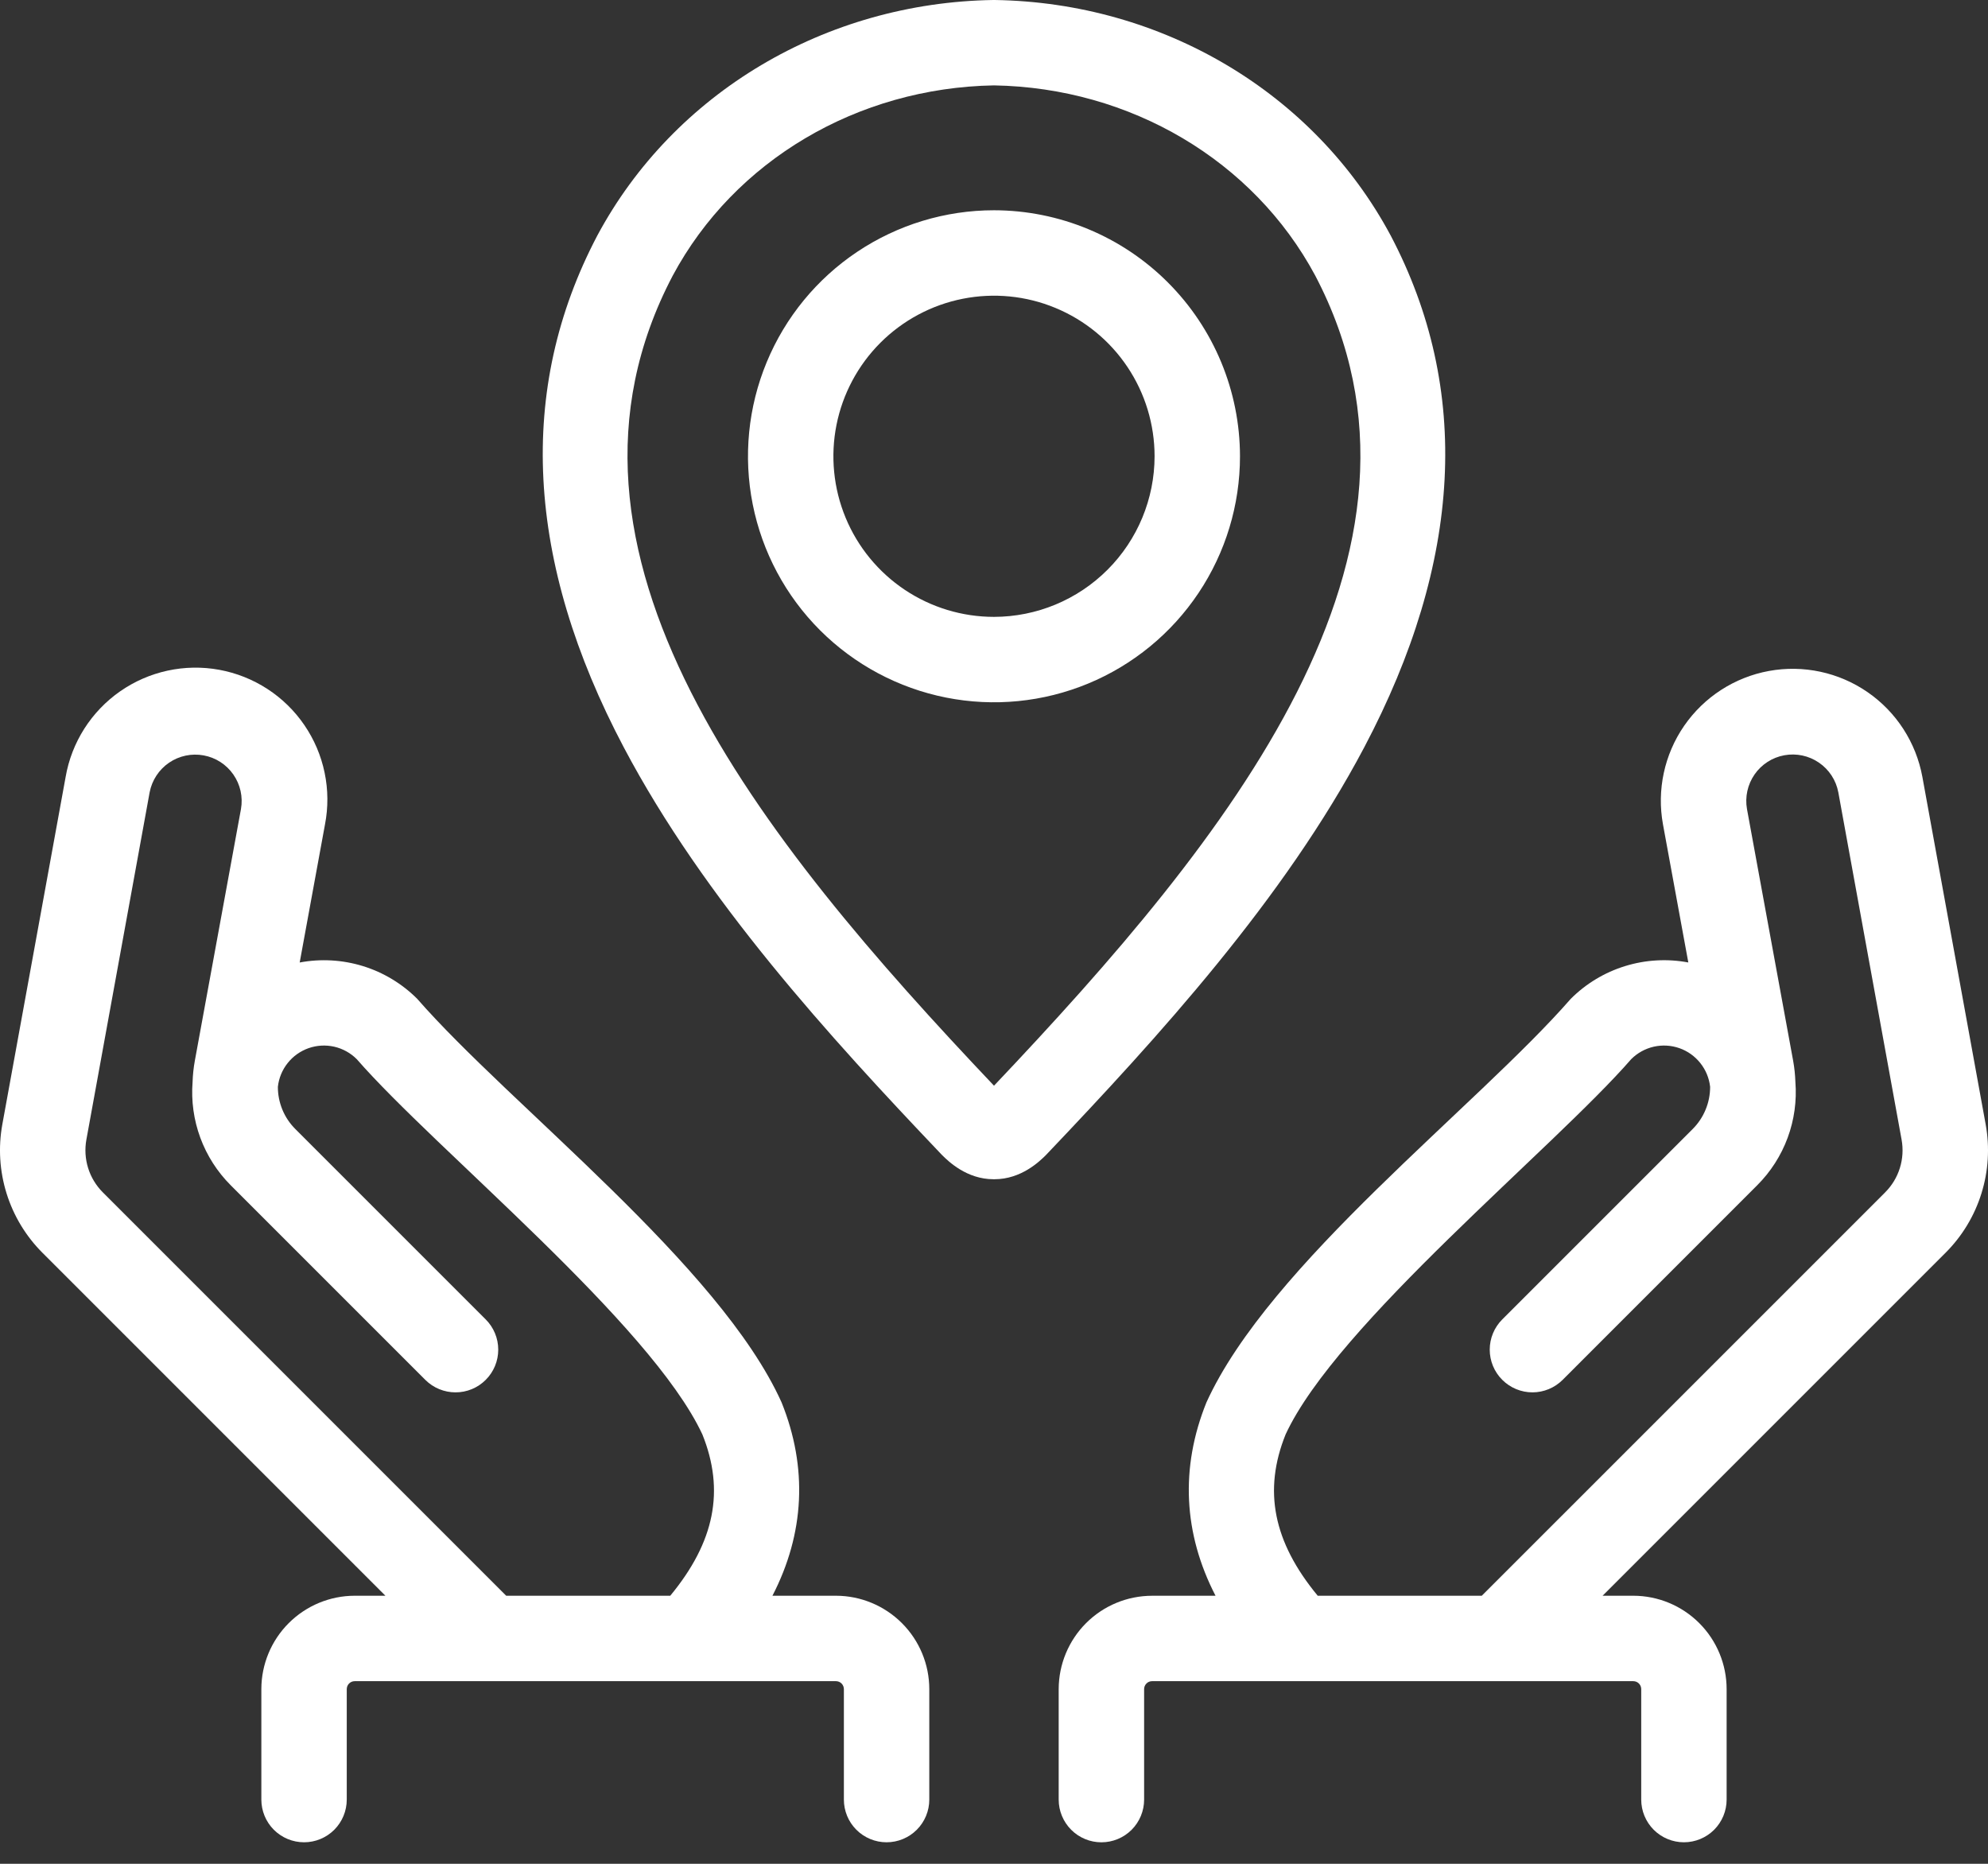
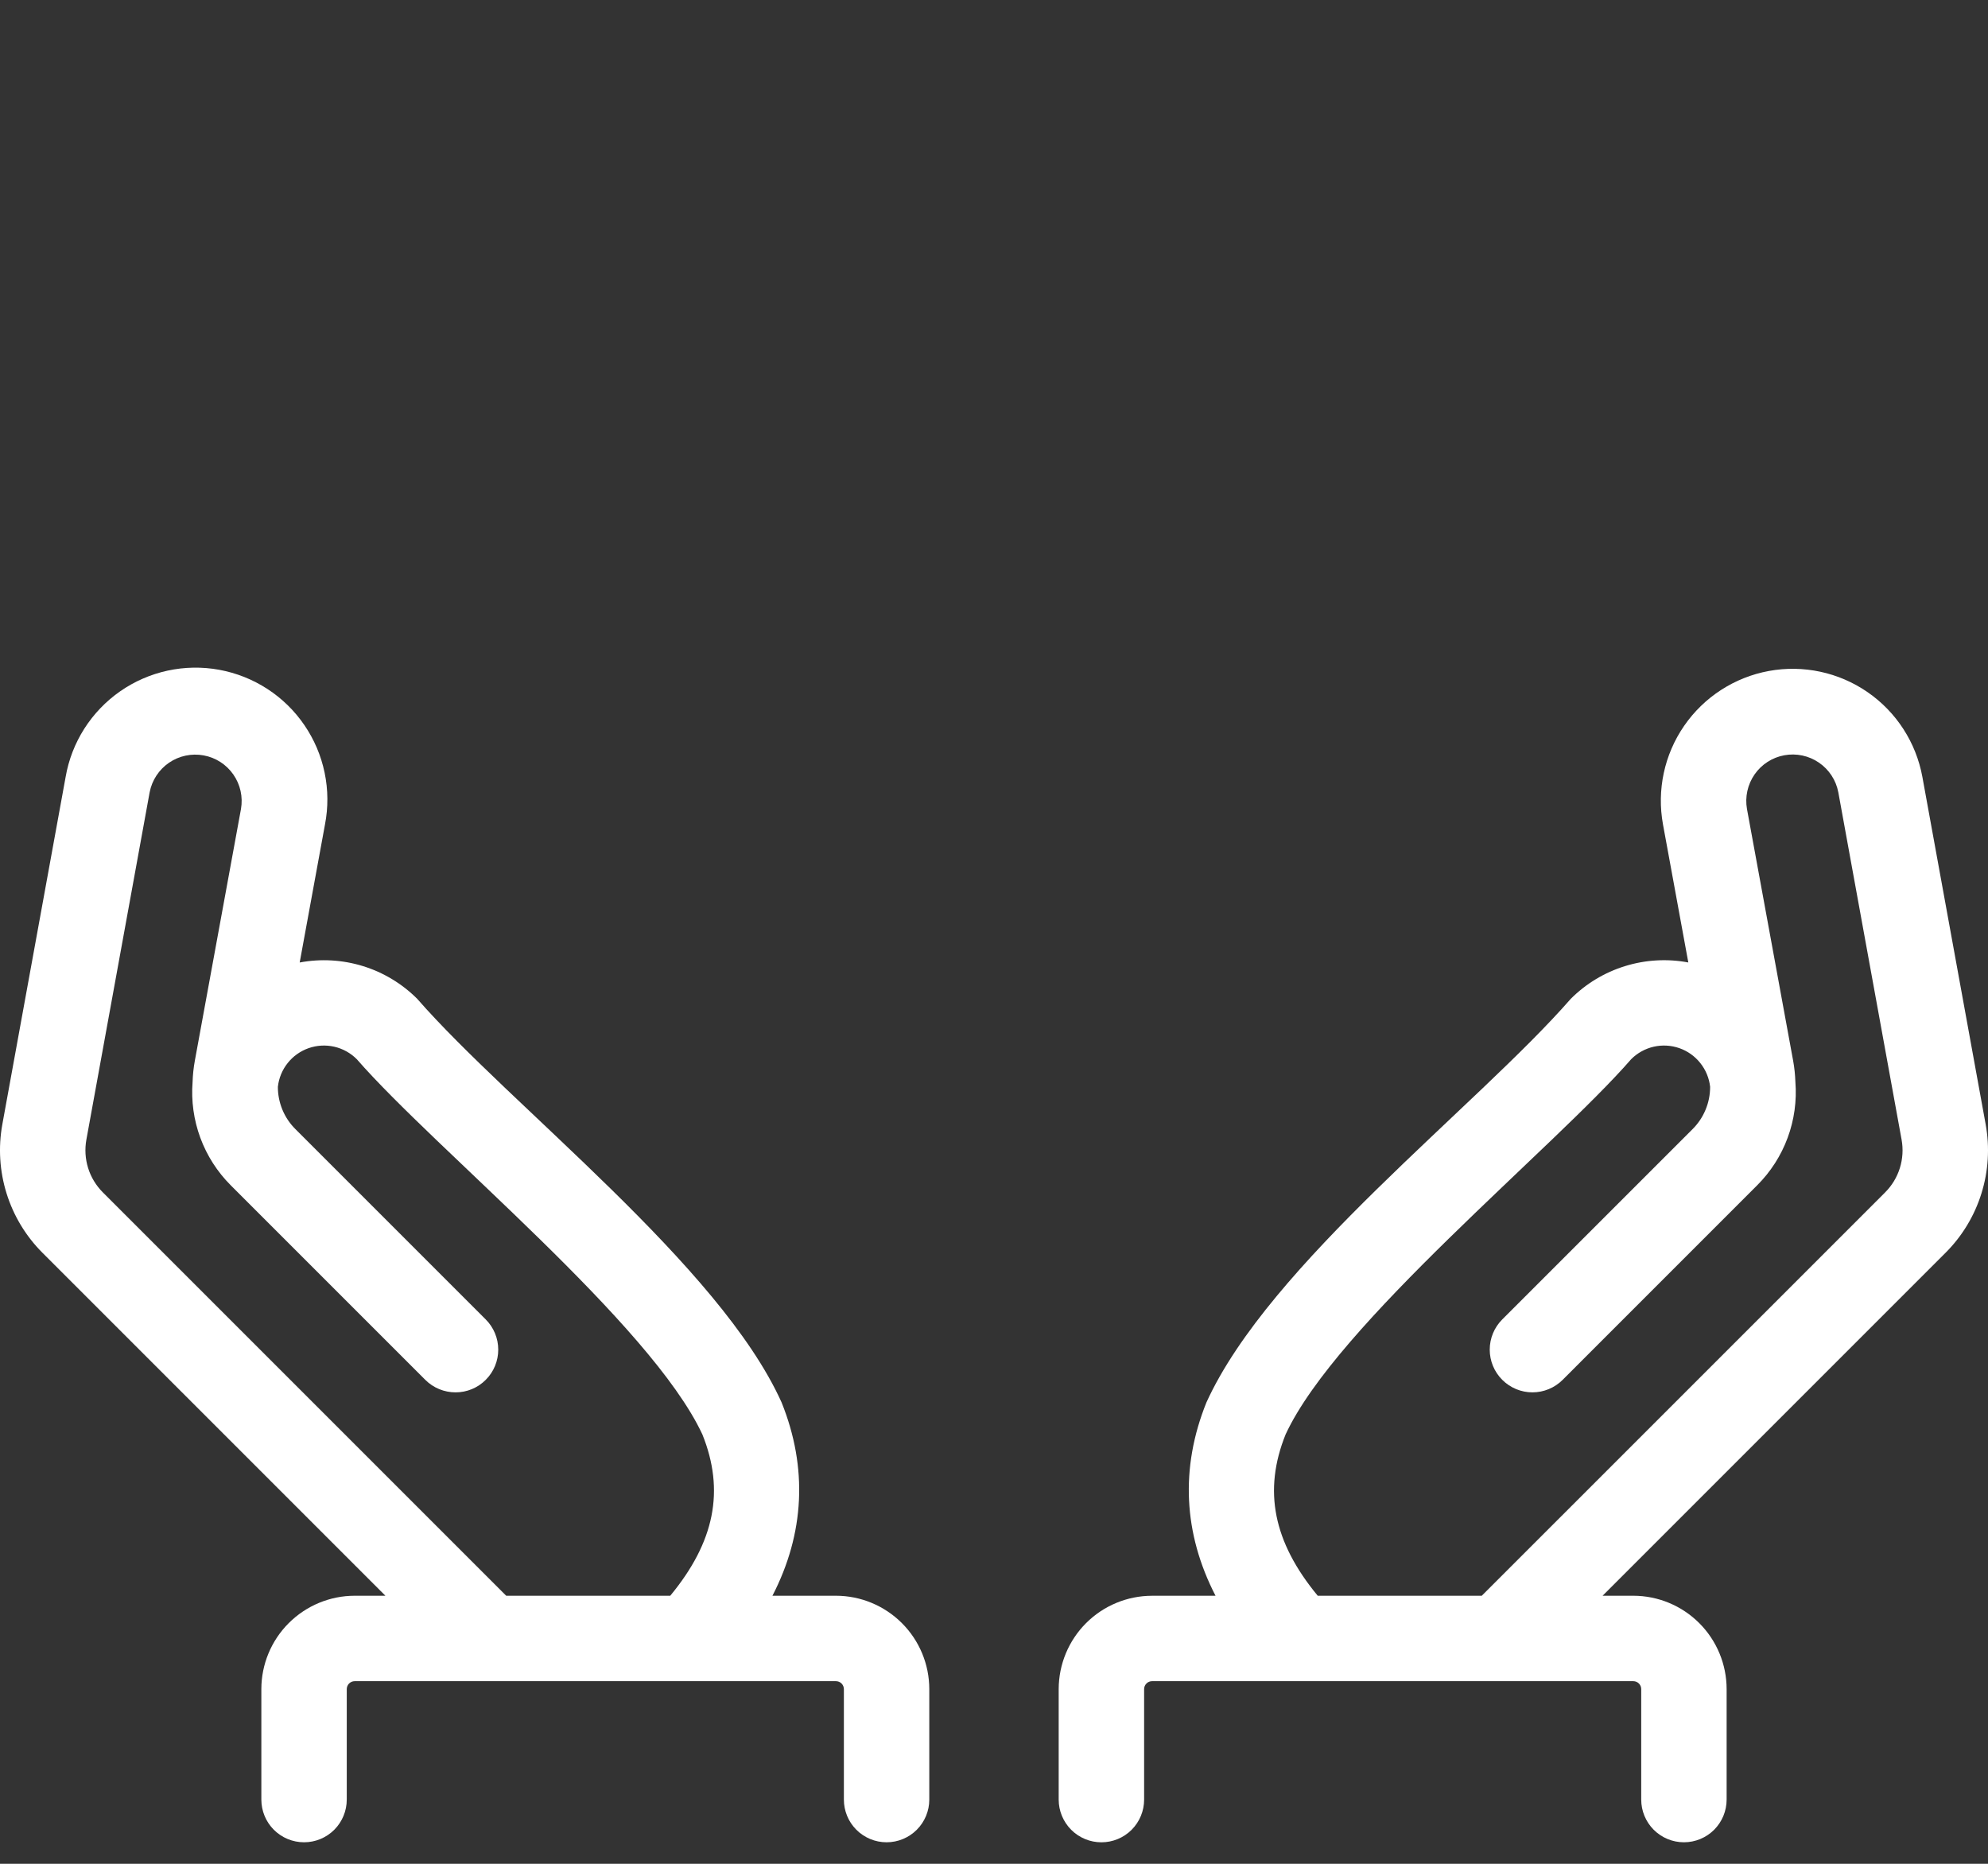
<svg xmlns="http://www.w3.org/2000/svg" width="80" height="75" viewBox="0 0 80 75" fill="none">
  <rect x="0" y="0" width="80" height="75" fill="#333333" stroke="none" />
  <path d="M33.639 64.213H31.084C32.377 61.711 32.511 59.064 31.453 56.436C28.967 50.916 20.545 44.494 16.788 40.192C16.178 39.582 15.429 39.131 14.605 38.876C13.781 38.622 12.907 38.572 12.06 38.731L13.078 33.176C13.211 32.488 13.206 31.78 13.063 31.094C12.921 30.408 12.644 29.756 12.248 29.178C11.853 28.599 11.347 28.104 10.759 27.723C10.171 27.341 9.513 27.079 8.824 26.953C8.134 26.826 7.427 26.838 6.742 26.987C6.057 27.136 5.408 27.419 4.833 27.82C4.258 28.221 3.769 28.731 3.392 29.323C3.016 29.914 2.76 30.574 2.641 31.265L0.094 45.244C-0.075 46.172 -0.016 47.126 0.265 48.026C0.546 48.927 1.041 49.745 1.708 50.412L15.509 64.213H14.274C13.278 64.214 12.323 64.611 11.619 65.315C10.914 66.019 10.518 66.974 10.517 67.97V72.416C10.517 72.871 10.698 73.309 11.02 73.631C11.343 73.953 11.78 74.134 12.236 74.134C12.692 74.134 13.129 73.953 13.451 73.631C13.773 73.309 13.954 72.871 13.954 72.416V67.97C13.955 67.885 13.988 67.804 14.048 67.744C14.108 67.684 14.189 67.651 14.274 67.651H33.639C33.724 67.651 33.805 67.684 33.865 67.744C33.925 67.804 33.958 67.885 33.959 67.97V72.416C33.959 72.871 34.139 73.309 34.462 73.631C34.784 73.953 35.221 74.134 35.677 74.134C36.133 74.134 36.57 73.953 36.892 73.631C37.215 73.309 37.396 72.871 37.396 72.416V67.97C37.395 66.974 36.999 66.019 36.294 65.315C35.59 64.611 34.635 64.214 33.639 64.213ZM26.972 64.213H20.37L4.138 47.981C3.865 47.708 3.661 47.372 3.546 47.002C3.431 46.633 3.407 46.241 3.476 45.86L6.022 31.882C6.115 31.398 6.396 30.97 6.802 30.692C7.209 30.414 7.709 30.308 8.194 30.397C8.679 30.485 9.109 30.762 9.39 31.167C9.672 31.571 9.782 32.07 9.697 32.556L7.84 42.687C7.789 42.967 7.759 43.251 7.75 43.535C7.69 44.298 7.796 45.066 8.061 45.784C8.326 46.502 8.743 47.154 9.284 47.695L15.288 53.699L17.115 55.526C17.437 55.848 17.875 56.029 18.331 56.029C18.787 56.03 19.224 55.849 19.546 55.526C19.869 55.204 20.05 54.767 20.05 54.31C20.05 53.855 19.869 53.417 19.547 53.095L11.883 45.431C11.66 45.208 11.483 44.944 11.363 44.652C11.243 44.361 11.181 44.049 11.182 43.734C11.22 43.385 11.357 43.053 11.576 42.778C11.795 42.502 12.087 42.295 12.419 42.178C12.751 42.062 13.109 42.042 13.452 42.12C13.795 42.199 14.109 42.373 14.357 42.622C17.527 46.259 26.172 53.245 28.264 57.72C29.174 59.98 28.762 62.047 26.972 64.213Z" fill="white" />
  <path d="M79.906 45.244L77.359 31.262C77.105 29.878 76.312 28.651 75.154 27.852C73.996 27.053 72.567 26.746 71.183 27C69.799 27.254 68.573 28.047 67.773 29.206C66.974 30.364 66.668 31.792 66.921 33.176L67.94 38.73C67.092 38.571 66.219 38.621 65.395 38.876C64.571 39.13 63.821 39.582 63.211 40.192C59.409 44.544 51.074 50.871 48.547 56.437C47.488 59.065 47.622 61.712 48.915 64.214H46.36C45.364 64.215 44.409 64.611 43.705 65.315C43.001 66.02 42.605 66.974 42.603 67.97V72.416C42.603 72.872 42.785 73.309 43.107 73.632C43.429 73.954 43.866 74.135 44.322 74.135C44.778 74.135 45.215 73.954 45.538 73.632C45.86 73.309 46.041 72.872 46.041 72.416V67.97C46.041 67.885 46.075 67.804 46.135 67.744C46.194 67.684 46.276 67.651 46.36 67.651H65.726C65.81 67.651 65.891 67.684 65.951 67.744C66.011 67.804 66.045 67.885 66.045 67.97V72.415C66.045 72.871 66.226 73.308 66.548 73.631C66.871 73.953 67.308 74.134 67.763 74.134C68.219 74.134 68.656 73.953 68.979 73.631C69.301 73.308 69.482 72.871 69.482 72.415V67.97C69.481 66.974 69.085 66.019 68.381 65.315C67.676 64.61 66.722 64.214 65.726 64.213H64.491L78.292 50.412C78.959 49.745 79.454 48.927 79.735 48.027C80.016 47.127 80.075 46.172 79.906 45.244ZM75.862 47.981L59.629 64.213H53.027C51.237 62.047 50.825 59.98 51.735 57.72C53.783 53.292 62.522 46.207 65.642 42.621C65.891 42.372 66.204 42.199 66.547 42.12C66.89 42.042 67.248 42.062 67.58 42.178C67.912 42.294 68.204 42.502 68.423 42.778C68.642 43.053 68.779 43.384 68.818 43.734C68.818 44.049 68.757 44.361 68.636 44.652C68.516 44.943 68.34 45.208 68.117 45.431L60.453 53.094C60.13 53.417 59.949 53.854 59.949 54.31C59.949 54.766 60.13 55.203 60.453 55.525C60.775 55.847 61.212 56.029 61.668 56.029C62.124 56.029 62.561 55.847 62.884 55.525L64.71 53.698L70.714 47.694C71.255 47.153 71.673 46.501 71.938 45.783C72.203 45.065 72.309 44.298 72.249 43.535C72.239 43.25 72.21 42.967 72.159 42.687L70.301 32.556C70.215 32.07 70.325 31.57 70.606 31.164C70.887 30.759 71.317 30.481 71.803 30.392C72.288 30.303 72.789 30.409 73.196 30.688C73.604 30.967 73.884 31.395 73.976 31.88L76.523 45.861C76.592 46.241 76.568 46.633 76.453 47.002C76.338 47.372 76.135 47.708 75.861 47.981H75.862Z" fill="white" />
-   <path d="M55.965 9.481L55.958 9.469C52.882 3.731 46.778 0.102 40.026 0H40H39.974C33.222 0.103 27.117 3.731 24.035 9.482C20.787 15.661 21.147 22.591 25.104 30.078C28.331 36.188 33.39 41.731 37.878 46.447L37.918 46.488C38.162 46.729 38.899 47.453 39.983 47.453H40.016C41.1 47.453 41.837 46.729 42.082 46.488L42.121 46.447C46.609 41.731 51.668 36.187 54.896 30.078C58.853 22.59 59.212 15.661 55.965 9.481ZM40 43.689C30.574 33.744 21.21 22.246 27.071 11.093C29.553 6.461 34.506 3.53 40 3.436C45.491 3.529 50.441 6.458 52.925 11.086C58.786 22.25 49.423 33.745 40 43.689Z" fill="white" />
-   <path d="M40 8.461C38.042 8.461 36.128 9.042 34.5 10.13C32.872 11.217 31.603 12.764 30.854 14.572C30.104 16.381 29.908 18.372 30.29 20.292C30.672 22.212 31.615 23.977 32.999 25.361C34.384 26.745 36.148 27.688 38.068 28.07C39.989 28.452 41.979 28.256 43.788 27.507C45.597 26.758 47.143 25.489 48.231 23.861C49.319 22.233 49.899 20.319 49.899 18.361C49.896 15.736 48.852 13.22 46.996 11.364C45.141 9.508 42.624 8.464 40 8.461ZM40 24.823C38.721 24.823 37.472 24.444 36.409 23.734C35.347 23.024 34.518 22.015 34.029 20.834C33.54 19.653 33.412 18.354 33.661 17.1C33.911 15.847 34.526 14.695 35.43 13.791C36.334 12.888 37.485 12.272 38.739 12.023C39.992 11.774 41.292 11.901 42.472 12.391C43.653 12.88 44.663 13.708 45.373 14.771C46.083 15.833 46.462 17.083 46.462 18.361C46.46 20.074 45.779 21.717 44.567 22.928C43.355 24.14 41.713 24.821 40 24.823Z" fill="white" />
</svg>